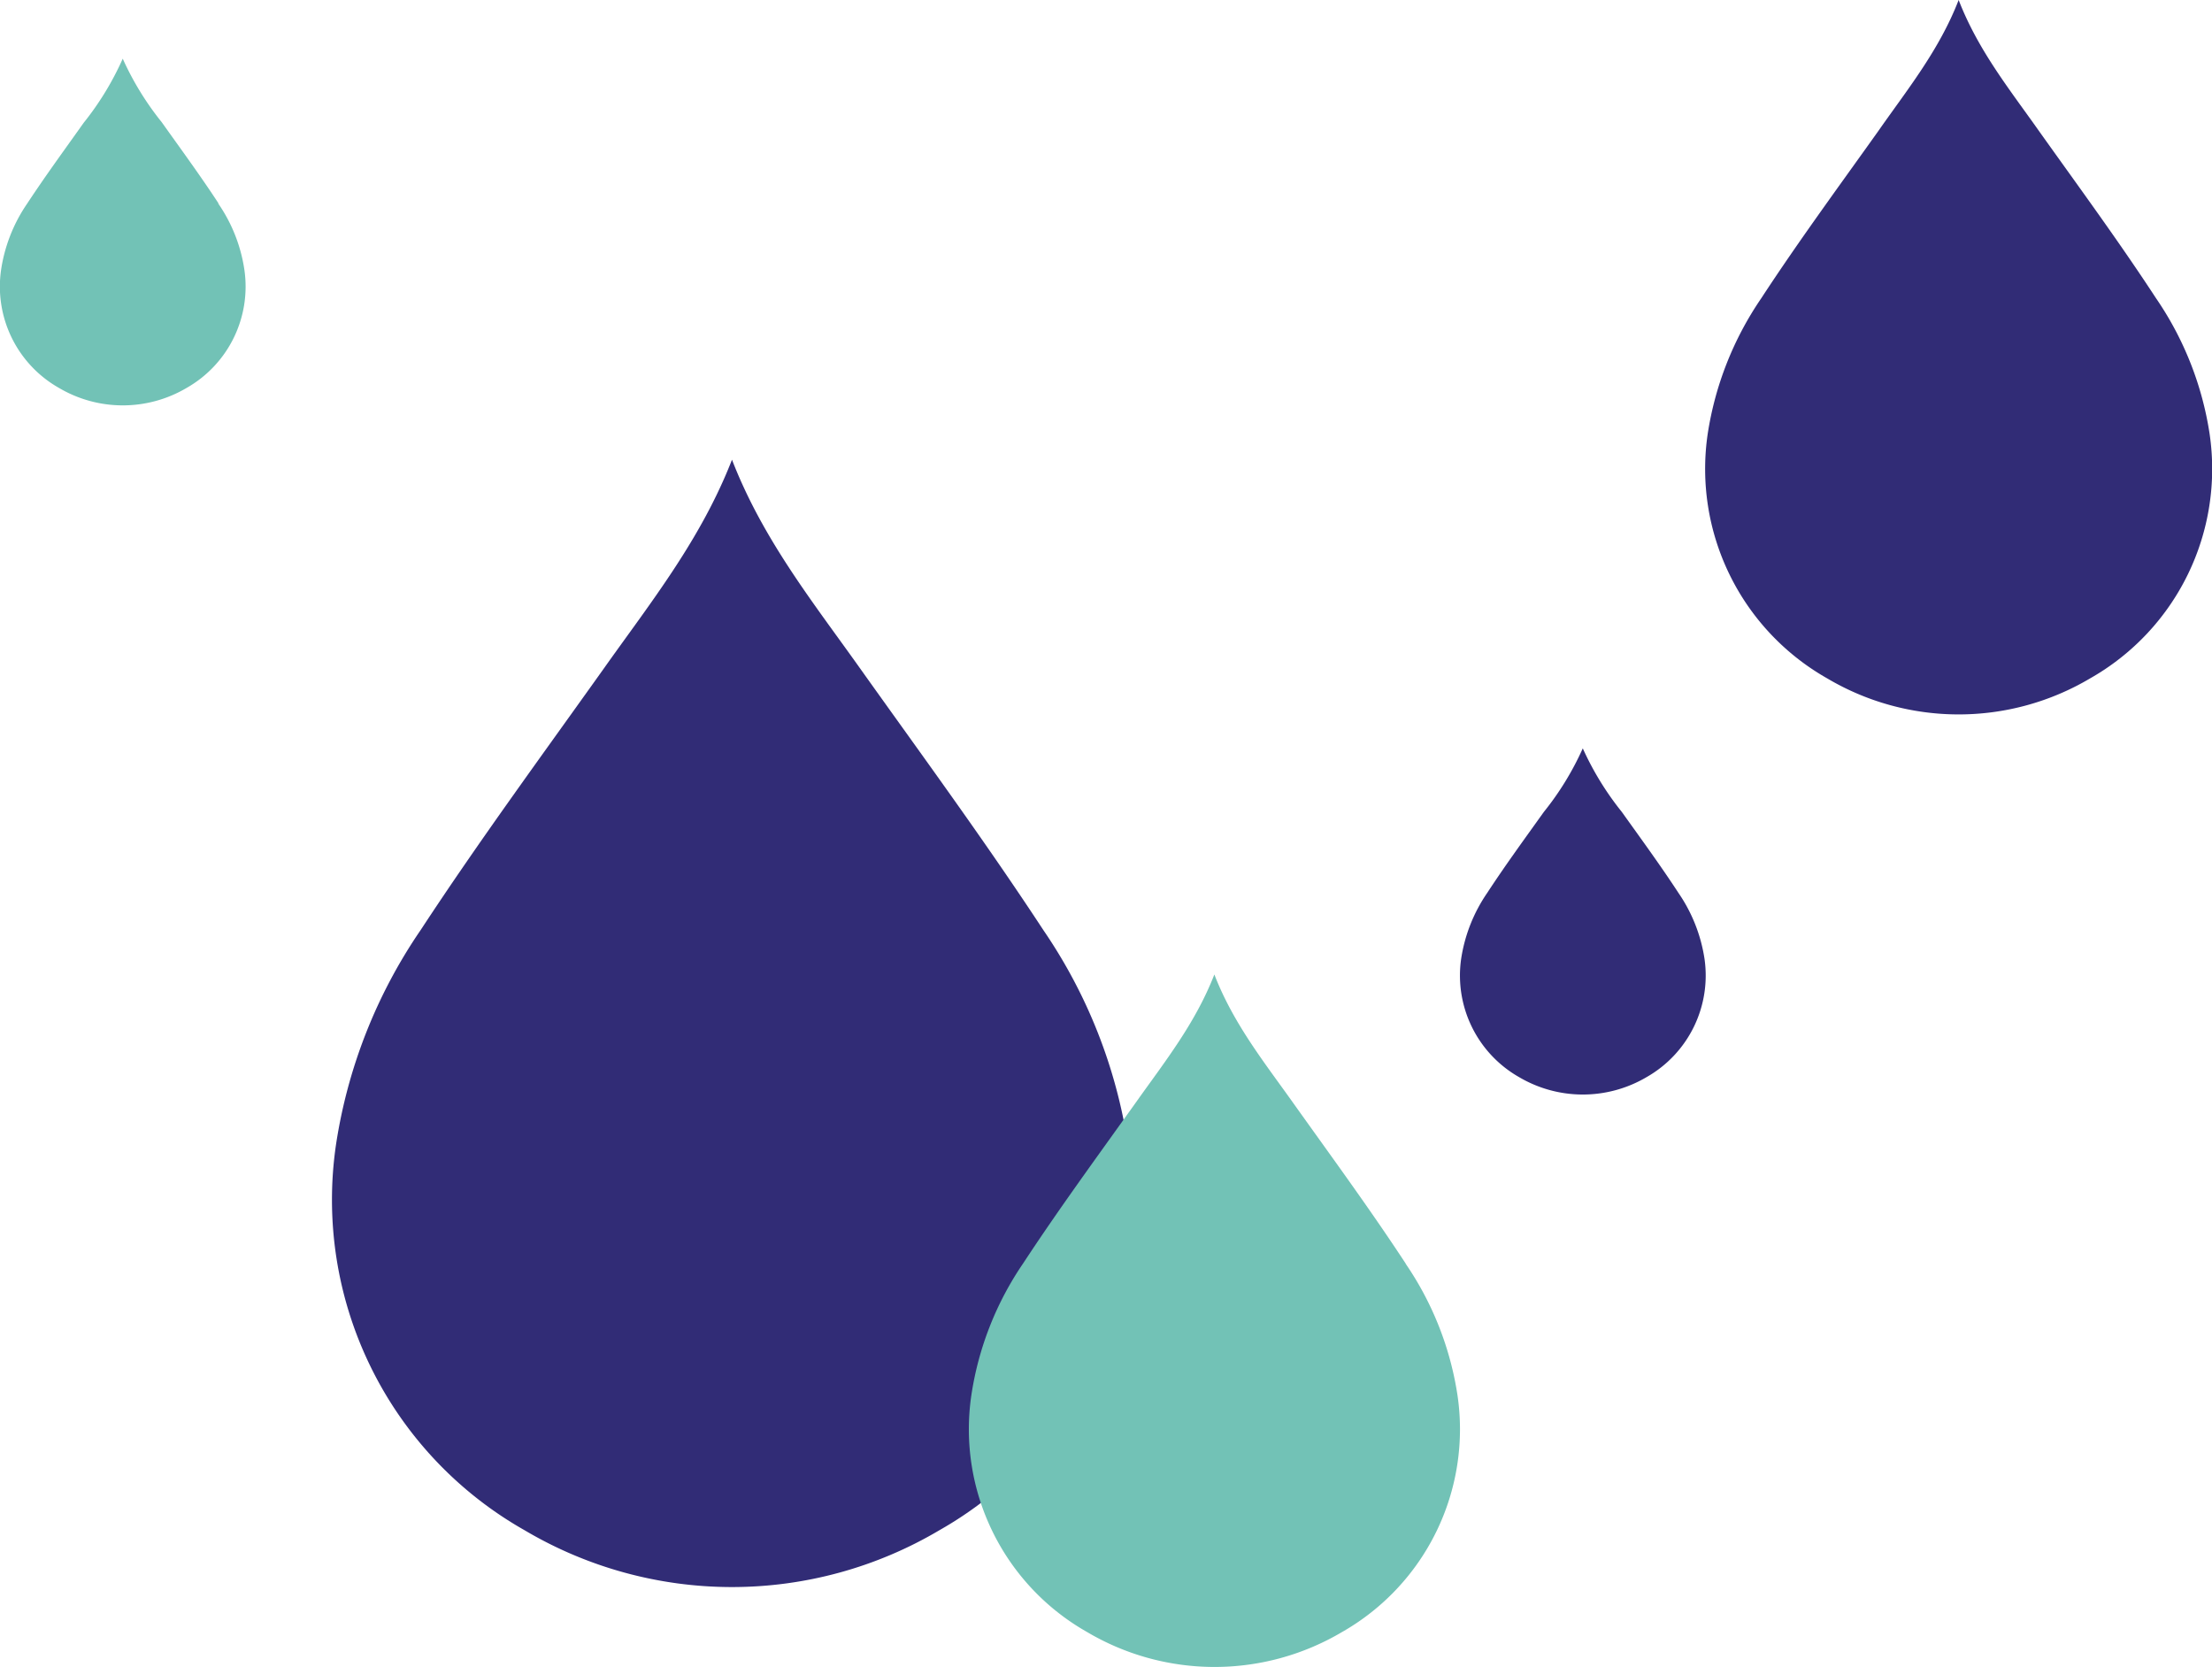
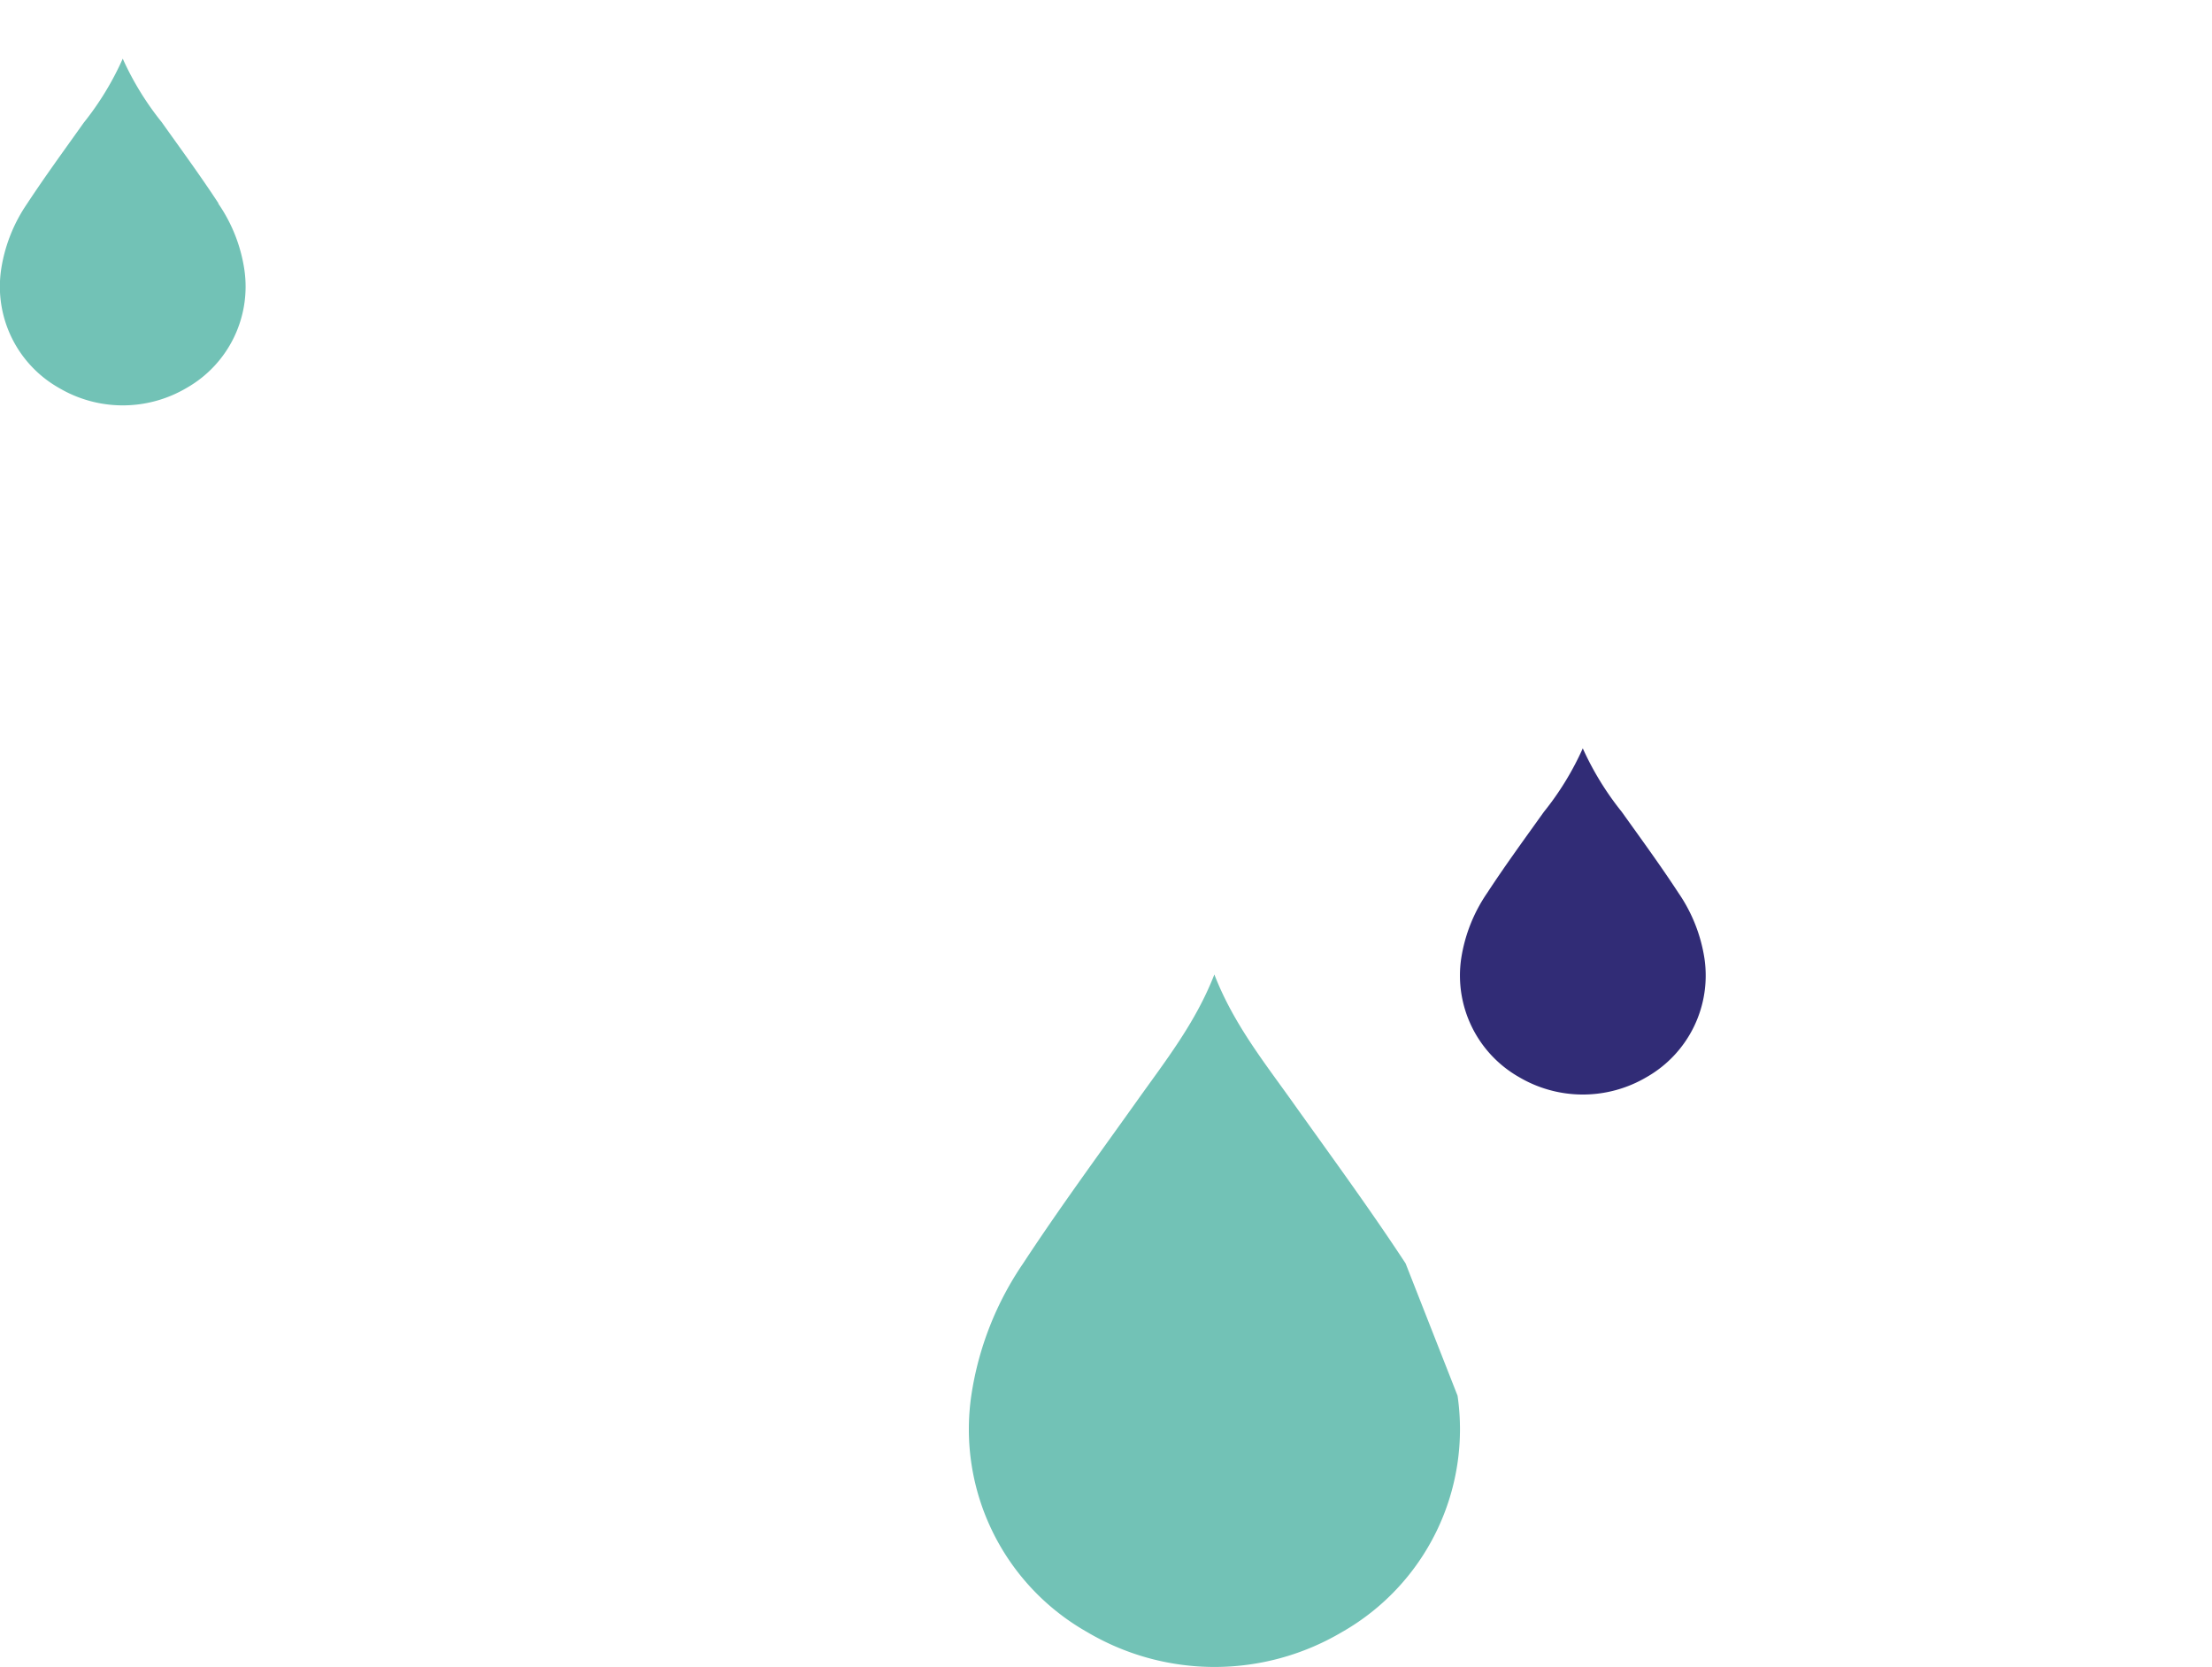
<svg xmlns="http://www.w3.org/2000/svg" id="Calque_1" data-name="Calque 1" viewBox="0 0 213.74 161.07">
  <defs>
    <style>.cls-1{fill:#312c76;}.cls-2{fill:#72c2b6;}</style>
  </defs>
  <title>multi-gouttes</title>
-   <path class="cls-1" d="M155.63,136c-5.68-8.66-11.81-17-17.82-25.44-4.46-6.27-9.28-12.31-12.26-20-3,7.69-7.81,13.73-12.26,20-6,8.43-12.14,16.78-17.82,25.44a49.93,49.93,0,0,0-8.18,20.72A36.69,36.69,0,0,0,105.51,194a39.32,39.32,0,0,0,40.08,0,36.71,36.71,0,0,0,18.22-37.26A49.93,49.93,0,0,0,155.63,136" transform="translate(-54.82 -46.14)" />
-   <path class="cls-2" d="M190.64,168.22c-3.49-5.32-7.26-10.45-10.95-15.63-2.74-3.85-5.7-7.56-7.53-12.29-1.84,4.73-4.8,8.44-7.53,12.29-3.69,5.18-7.46,10.31-10.95,15.63a30.62,30.62,0,0,0-5,12.73,22.52,22.52,0,0,0,11.19,22.89,24.17,24.17,0,0,0,24.62,0A22.54,22.54,0,0,0,195.66,181a30.62,30.62,0,0,0-5-12.73" transform="translate(-54.82 -46.14)" />
+   <path class="cls-2" d="M190.64,168.22c-3.49-5.32-7.26-10.45-10.95-15.63-2.74-3.85-5.7-7.56-7.53-12.29-1.84,4.73-4.8,8.44-7.53,12.29-3.69,5.18-7.46,10.31-10.95,15.63a30.62,30.62,0,0,0-5,12.73,22.52,22.52,0,0,0,11.19,22.89,24.17,24.17,0,0,0,24.62,0A22.54,22.54,0,0,0,195.66,181" transform="translate(-54.82 -46.14)" />
  <path class="cls-2" d="M75.92,65.77c-1.74-2.66-3.63-5.23-5.47-7.82a28.31,28.31,0,0,1-3.77-6.14A28.31,28.31,0,0,1,62.91,58c-1.84,2.59-3.72,5.16-5.47,7.82a15.31,15.31,0,0,0-2.51,6.36,11.25,11.25,0,0,0,5.6,11.45,12.12,12.12,0,0,0,12.31,0,11.26,11.26,0,0,0,5.59-11.45,15.18,15.18,0,0,0-2.51-6.36" transform="translate(-54.82 -46.14)" />
  <path class="cls-1" d="M217,132.41c-1.74-2.66-3.62-5.23-5.47-7.82a28.55,28.55,0,0,1-3.77-6.14,28.12,28.12,0,0,1-3.76,6.14c-1.85,2.59-3.73,5.16-5.47,7.82a15.28,15.28,0,0,0-2.52,6.36,11.29,11.29,0,0,0,5.6,11.45,12.12,12.12,0,0,0,12.31,0,11.29,11.29,0,0,0,5.6-11.45,15.28,15.28,0,0,0-2.52-6.36" transform="translate(-54.82 -46.14)" />
-   <path class="cls-1" d="M263.14,74.94c-3.59-5.49-7.48-10.78-11.29-16.13-2.82-4-5.88-7.79-7.77-12.67-1.89,4.88-5,8.7-7.77,12.67-3.81,5.35-7.7,10.64-11.29,16.13a31.68,31.68,0,0,0-5.19,13.13,23.26,23.26,0,0,0,11.55,23.62,24.91,24.91,0,0,0,25.4,0,23.26,23.26,0,0,0,11.55-23.62,31.54,31.54,0,0,0-5.19-13.13" transform="translate(-54.82 -46.14)" />
</svg>